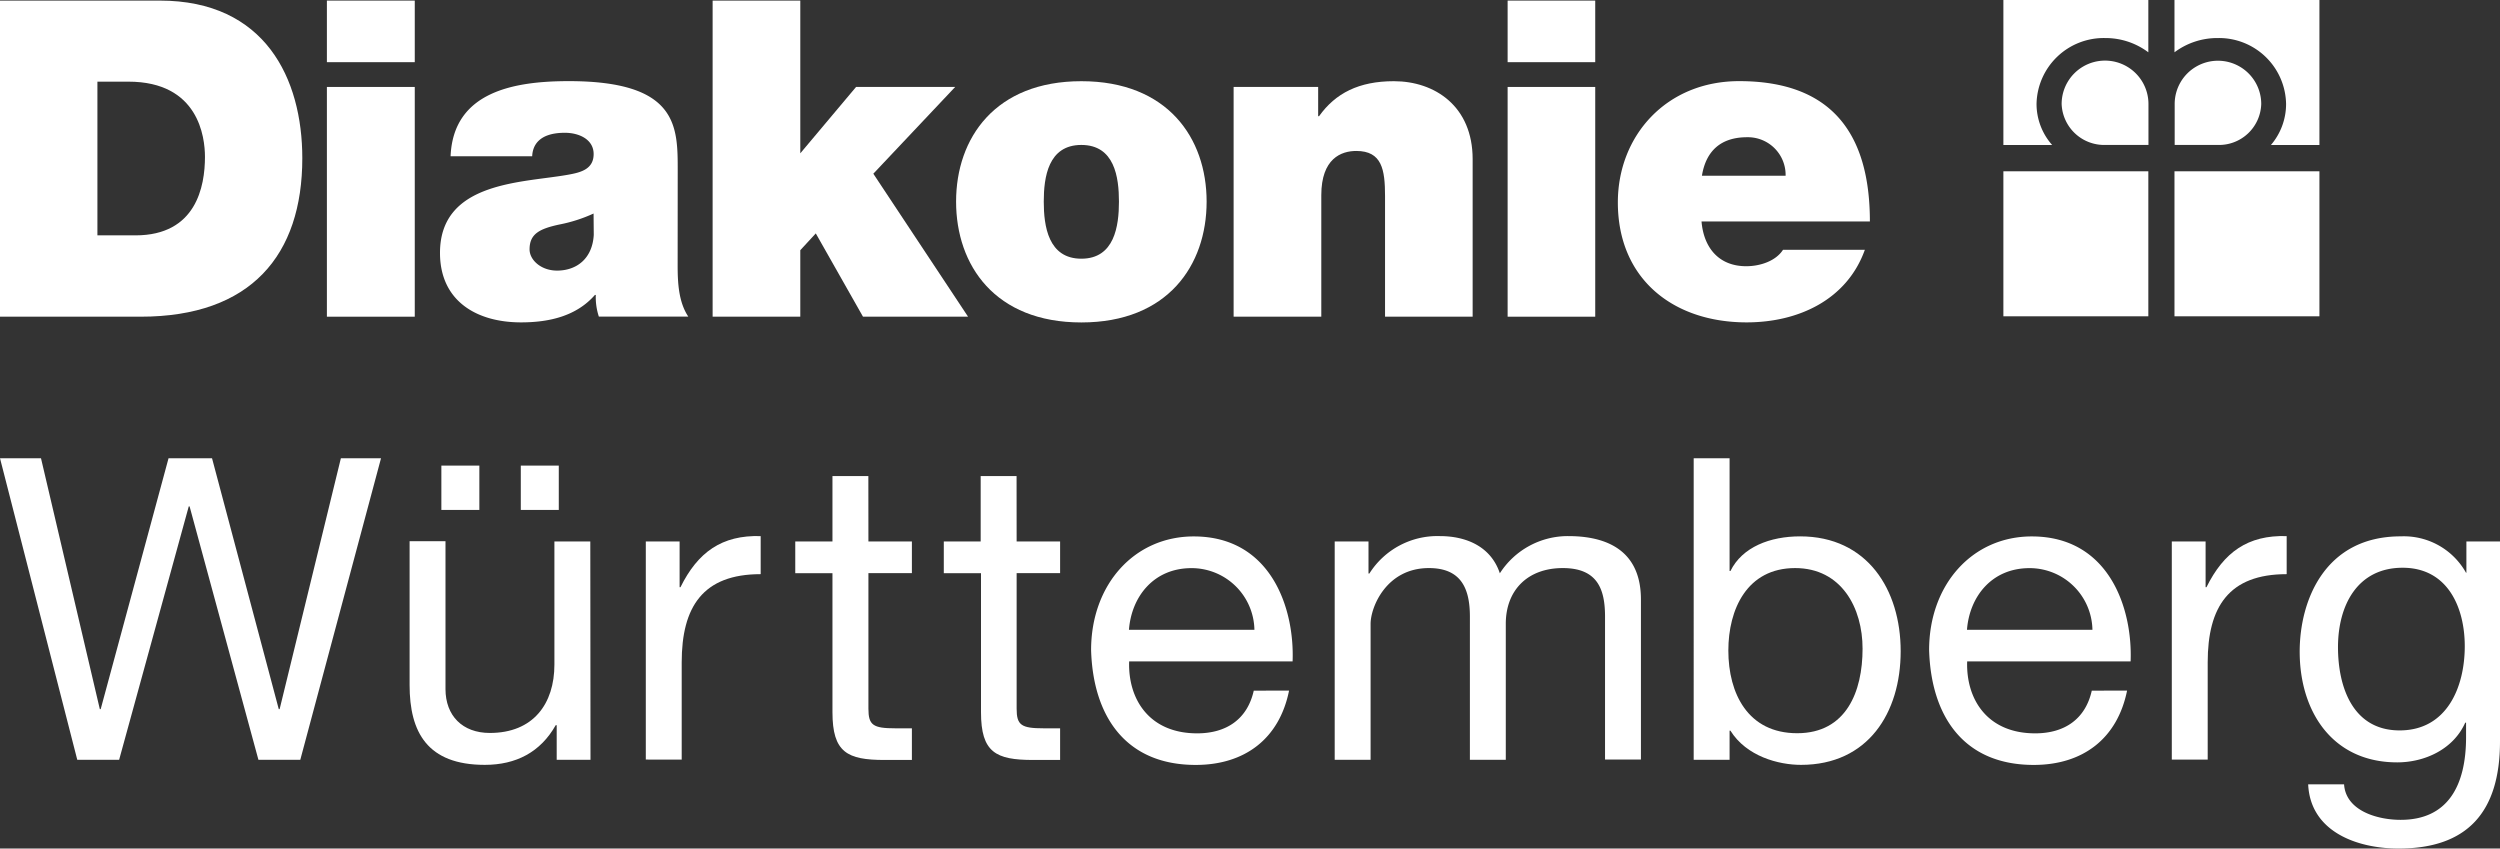
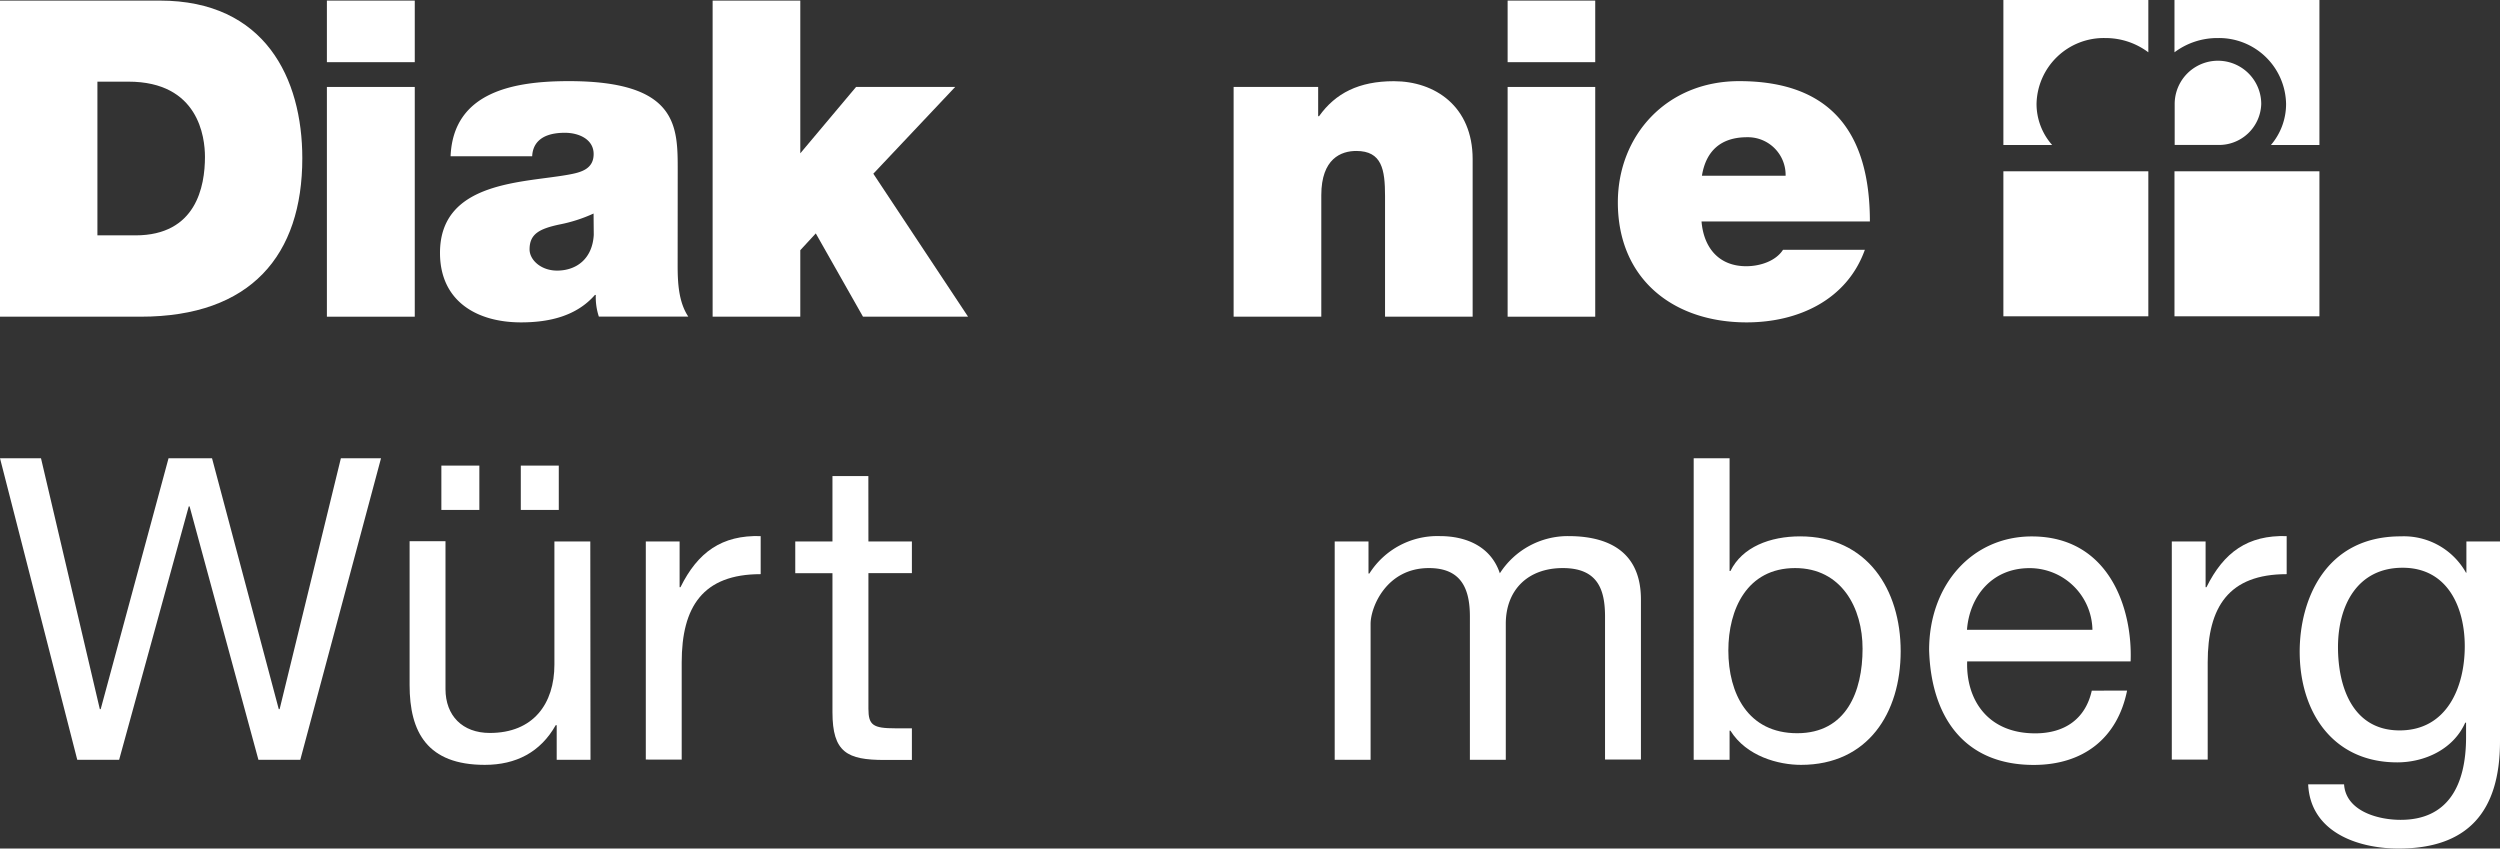
<svg xmlns="http://www.w3.org/2000/svg" id="Diakonie" viewBox="0 0 382.39 129.79">
  <rect x="0" y="0" width="382.39" height="129.79" fill="#333333" stroke="none" />
  <defs>
    <style>.cls-1{fill:#fff;}</style>
  </defs>
  <title>L_Diakonie_Wuerttemberg-EPS_weiss</title>
  <path class="cls-1" d="M0,.09H24.44C40.55.09,46.24,12,46.24,24.2c0,14.83-7.86,24.24-24.72,24.24H0ZM14.9,36h5.82C30,36,31.35,28.53,31.35,24c0-3-.95-11.51-11.71-11.51H14.9Z" />
  <path class="cls-1" d="M63.44,9.51H50V.09H63.44ZM50,13.3H63.44V48.44H50Z" />
  <path class="cls-1" d="M103.65,40.58c0,2.64.14,5.62,1.63,7.85H91.6a9.5,9.5,0,0,1-.47-3.32H91c-2.84,3.25-7,4.2-11.31,4.2-6.77,0-12.39-3.25-12.39-10.63,0-11.1,13-10.7,19.84-12,1.83-.34,3.66-.88,3.66-3.12s-2.23-3.25-4.4-3.25c-4.13,0-4.94,2.1-5,3.59H68.92C69.33,14,78.67,12.41,87,12.41c16.79,0,16.66,7,16.66,13.75ZM90.79,32.66a23,23,0,0,1-5.28,1.69C82.53,35,81,35.77,81,38.14c0,1.63,1.76,3.25,4.2,3.25,3,0,5.42-1.83,5.62-5.48Z" />
  <path class="cls-1" d="M109,.09h13.41V23.45l8.53-10.15H146.1L133.58,26.57l14.49,21.87H132L124.78,35.7l-2.37,2.57V48.44H109Z" />
-   <path class="cls-1" d="M165.4,49.32c-13.2,0-19.16-8.73-19.16-18.48s6-18.42,19.16-18.42,19.16,8.67,19.16,18.42S178.6,49.32,165.4,49.32Zm0-27.15c-5.08,0-5.75,4.94-5.75,8.67s.68,8.73,5.75,8.73,5.75-5,5.75-8.73S170.48,22.17,165.4,22.17Z" />
  <path class="cls-1" d="M188.69,13.3h12.93v4.47h.14c2.51-3.52,6.1-5.35,11.44-5.35,6.3,0,12.05,3.86,12.05,11.92v24.1H211.85V30c0-4.06-.47-6.91-4.4-6.91-2.3,0-5.35,1.15-5.35,6.77V48.44H188.69Z" />
  <path class="cls-1" d="M244,9.51H230.6V.09H244ZM230.6,13.3H244V48.44H230.6Z" />
  <path class="cls-1" d="M260.26,33.88c.33,4,2.64,6.84,6.83,6.84,2.17,0,4.54-.81,5.63-2.51h12.52c-2.71,7.58-10.08,11.1-18.08,11.1-11.24,0-19.7-6.64-19.7-18.35,0-10.23,7.44-18.55,18.55-18.55,13.95,0,20,7.79,20,21.46Zm12.86-7a5.77,5.77,0,0,0-5.9-5.89c-4,0-6.29,2.1-6.9,5.89Z" />
-   <path class="cls-1" d="M322,22.17a6.51,6.51,0,0,1-6.66-6.26,6.64,6.64,0,0,1,13.28,0v6.26Z" />
  <path class="cls-1" d="M328.6,0H306.43V22.18h7.46a9.5,9.5,0,0,1-2.39-6.26A10.28,10.28,0,0,1,322,5.82,10.89,10.89,0,0,1,328.6,8V0Z" />
  <path class="cls-1" d="M339.23,22.17a6.46,6.46,0,0,0,6.64-6.26,6.62,6.62,0,0,0-13.24,0v6.26Z" />
  <path class="cls-1" d="M332.6,0h22.17V22.18h-7.42a9.65,9.65,0,0,0,2.32-6.26,10.26,10.26,0,0,0-10.46-10.1A10.9,10.9,0,0,0,332.6,8Z" />
  <polygon class="cls-1" points="306.43 26.2 328.6 26.2 328.6 48.38 306.43 48.38 306.43 26.2 306.43 26.2" />
  <polygon class="cls-1" points="332.6 26.2 354.77 26.2 354.77 48.38 332.6 48.38 332.6 26.2 332.6 26.2" />
  <path class="cls-1" d="M45.93,116.22h-6.4L29,77.46h-.13L18.22,116.22h-6.4L0,70.09H6.27l9,38.38h.13L25.78,70.09h6.65l10.21,38.38h.13l9.37-38.38h6.14Z" />
  <path class="cls-1" d="M90.32,116.22H85.15v-5.3H85c-2.33,4.13-6.07,6.07-10.85,6.07-8.79,0-11.5-5-11.5-12.21v-22h5.49v22.61c0,4.07,2.58,6.72,6.78,6.72,6.65,0,9.88-4.46,9.88-10.47V82.82h5.49Zm-22.81-45h5.81V78H67.51Zm12.15,0h5.81V78H79.66Z" />
  <path class="cls-1" d="M98.78,82.82h5.17v7h.13c2.65-5.36,6.33-8,12.27-7.82v5.82c-8.85,0-12.08,5-12.08,13.5v14.86H98.78Z" />
  <path class="cls-1" d="M132.83,82.82h6.65v4.84h-6.65v20.74c0,2.52.71,3,4.13,3h2.52v4.84h-4.2c-5.69,0-7.95-1.16-7.95-7.3V87.67h-5.69V82.82h5.69v-10h5.49Z" />
-   <path class="cls-1" d="M155.5,82.82h6.65v4.84H155.5v20.74c0,2.52.71,3,4.13,3h2.52v4.84H158c-5.69,0-7.95-1.16-7.95-7.3V87.67h-5.69V82.82H150v-10h5.49Z" />
-   <path class="cls-1" d="M197.17,105.63C195.69,113,190.39,117,182.89,117c-10.66,0-15.7-7.37-16-17.57,0-10,6.59-17.38,15.7-17.38,11.82,0,15.44,11,15.12,19.12h-25c-.19,5.81,3.1,11,10.4,11,4.52,0,7.69-2.2,8.66-6.53Zm-5.3-9.3a9.61,9.61,0,0,0-9.63-9.43c-5.75,0-9.17,4.33-9.56,9.43Z" />
  <path class="cls-1" d="M204.15,82.82h5.17v4.91h.13A12.31,12.31,0,0,1,220.24,82c4.07,0,7.82,1.62,9.17,5.69A12.36,12.36,0,0,1,239.88,82c6.66,0,11.11,2.78,11.11,9.69v24.49H245.5V94.32c0-4.13-1.1-7.43-6.46-7.43s-8.72,3.36-8.72,8.53v20.8h-5.49V94.32c0-4.33-1.36-7.43-6.27-7.43-6.53,0-8.92,6-8.92,8.53v20.8h-5.49Z" />
  <path class="cls-1" d="M259.06,70.09h5.49V87.34h.13c1.81-3.68,6.07-5.3,10.66-5.3,10.27,0,15.38,8.14,15.38,17.57s-5,17.38-15.25,17.38c-3.42,0-8.33-1.29-10.79-5.23h-.13v4.46h-5.49Zm15.51,16.8c-7.37,0-10.21,6.33-10.21,12.6,0,6.59,3,12.66,10.53,12.66s10-6.4,10-12.92C284.9,93,281.67,86.89,274.57,86.89Z" />
  <path class="cls-1" d="M325.35,105.63C323.86,113,318.56,117,311.07,117c-10.66,0-15.7-7.37-16-17.57,0-10,6.59-17.38,15.7-17.38,11.82,0,15.44,11,15.12,19.12h-25c-.19,5.81,3.1,11,10.4,11,4.52,0,7.69-2.2,8.66-6.53Zm-5.3-9.3a9.61,9.61,0,0,0-9.63-9.43c-5.75,0-9.17,4.33-9.56,9.43Z" />
  <path class="cls-1" d="M332.19,82.82h5.17v7h.13c2.65-5.36,6.33-8,12.27-7.82v5.82c-8.85,0-12.08,5-12.08,13.5v14.86h-5.49Z" />
  <path class="cls-1" d="M382.39,113.38c0,10.85-5,16.41-15.51,16.41-6.27,0-13.5-2.52-13.83-9.82h5.49c.26,4,5,5.43,8.66,5.43,7.17,0,10-5.17,10-12.66v-2.2h-.13c-1.81,4.07-6.2,6.07-10.4,6.07-9.95,0-14.92-7.82-14.92-16.93,0-7.88,3.88-17.64,15.44-17.64a10.9,10.9,0,0,1,10,5.56h.06V82.82h5.17ZM377,98.84c0-5.88-2.58-12-9.5-12s-9.89,5.75-9.89,12.15c0,6,2.2,12.73,9.43,12.73S377,105.11,377,98.84Z" />
</svg>